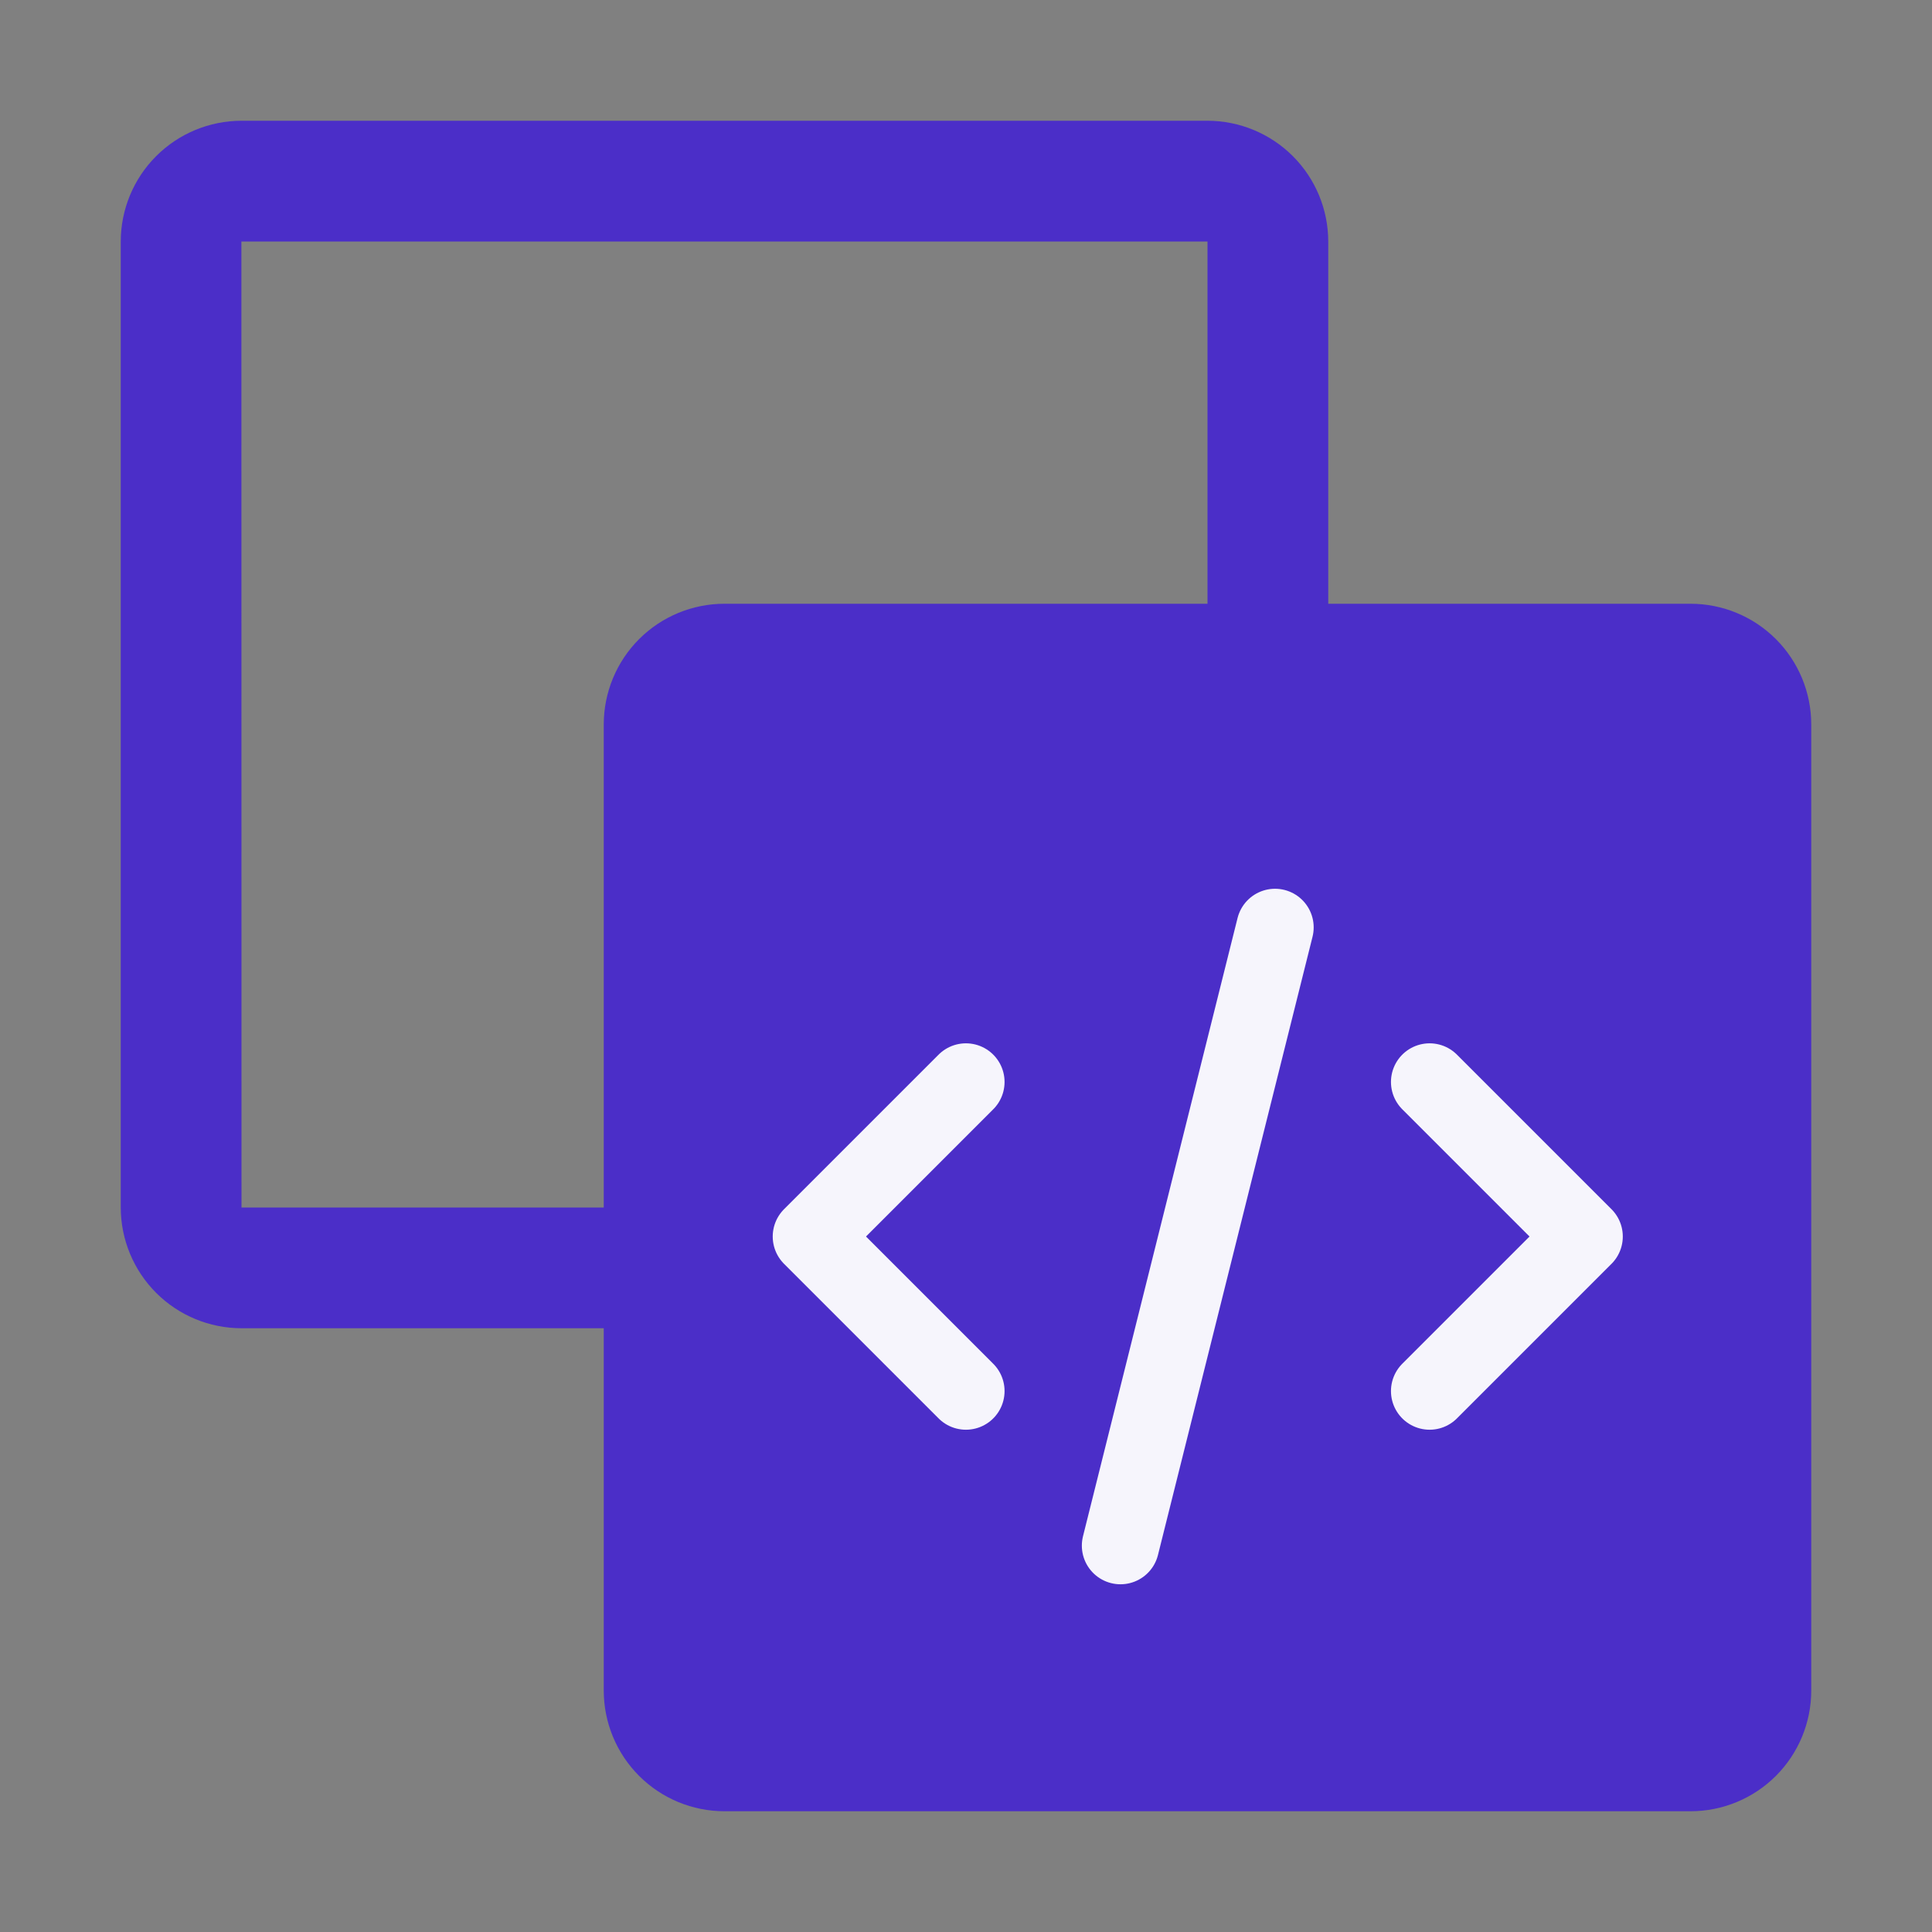
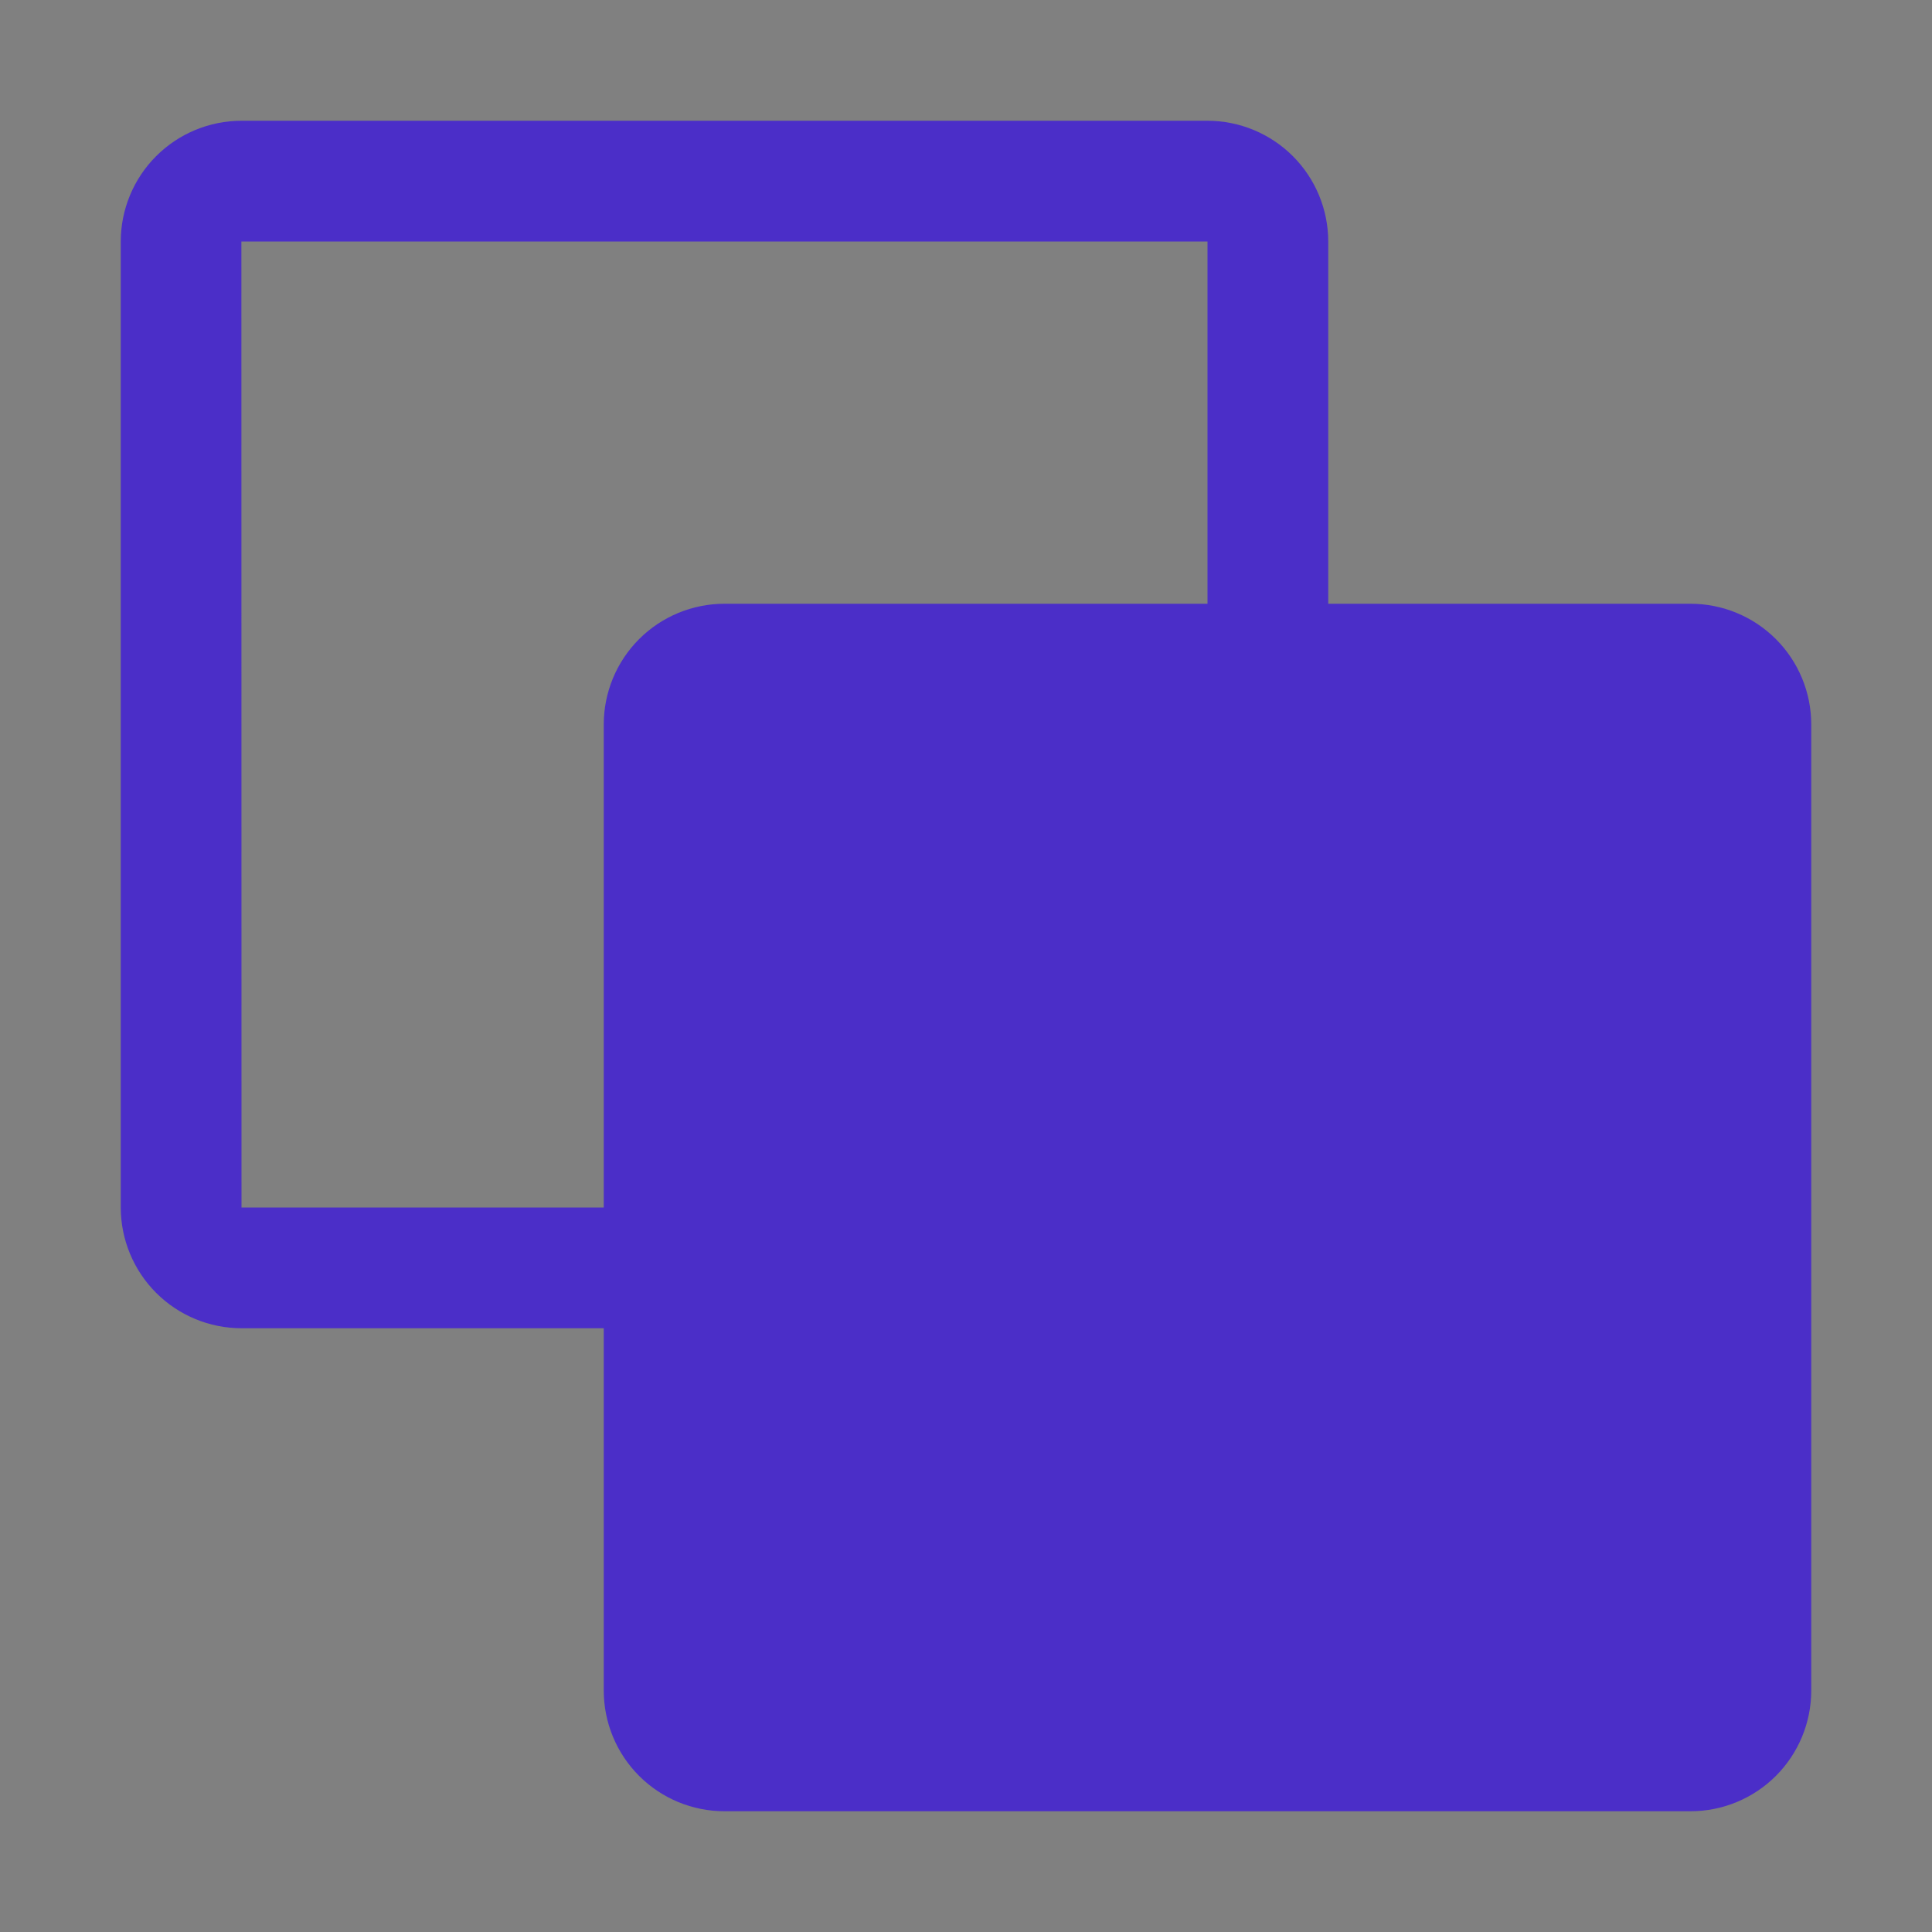
<svg xmlns="http://www.w3.org/2000/svg" width="50" height="50" viewBox="0 0 50 50" fill="none">
  <rect x="0" y="0" width="50" height="50" fill="#808080" stroke="none" />
  <path d="M43.75 15.625H34.375V6.25C34.374 5.421 34.045 4.627 33.459 4.041C32.873 3.455 32.078 3.126 31.25 3.125H6.25C5.421 3.126 4.627 3.455 4.041 4.041C3.455 4.627 3.126 5.421 3.125 6.25V31.25C3.126 32.078 3.455 32.873 4.041 33.459C4.627 34.045 5.421 34.374 6.25 34.375H15.625V43.75C15.625 44.579 15.954 45.374 16.54 45.96C17.126 46.546 17.921 46.875 18.75 46.875H43.75C44.579 46.875 45.374 46.546 45.96 45.96C46.546 45.374 46.875 44.579 46.875 43.75V18.75C46.875 17.921 46.546 17.126 45.96 16.54C45.374 15.954 44.579 15.625 43.75 15.625ZM6.25 31.25L6.247 6.25H31.25V15.625H18.75C17.921 15.625 17.126 15.954 16.54 16.54C15.954 17.126 15.625 17.921 15.625 18.75V31.25H6.25Z" fill="#4B2EC8" />
-   <path d="M28.998 40.001L32.998 24.001M36.998 28.001L40.998 32.001L36.998 36.001M24.998 36.001L20.998 32.001L24.998 28.001" stroke="#F6F5FC" stroke-width="2" stroke-linecap="round" stroke-linejoin="round" />
</svg>